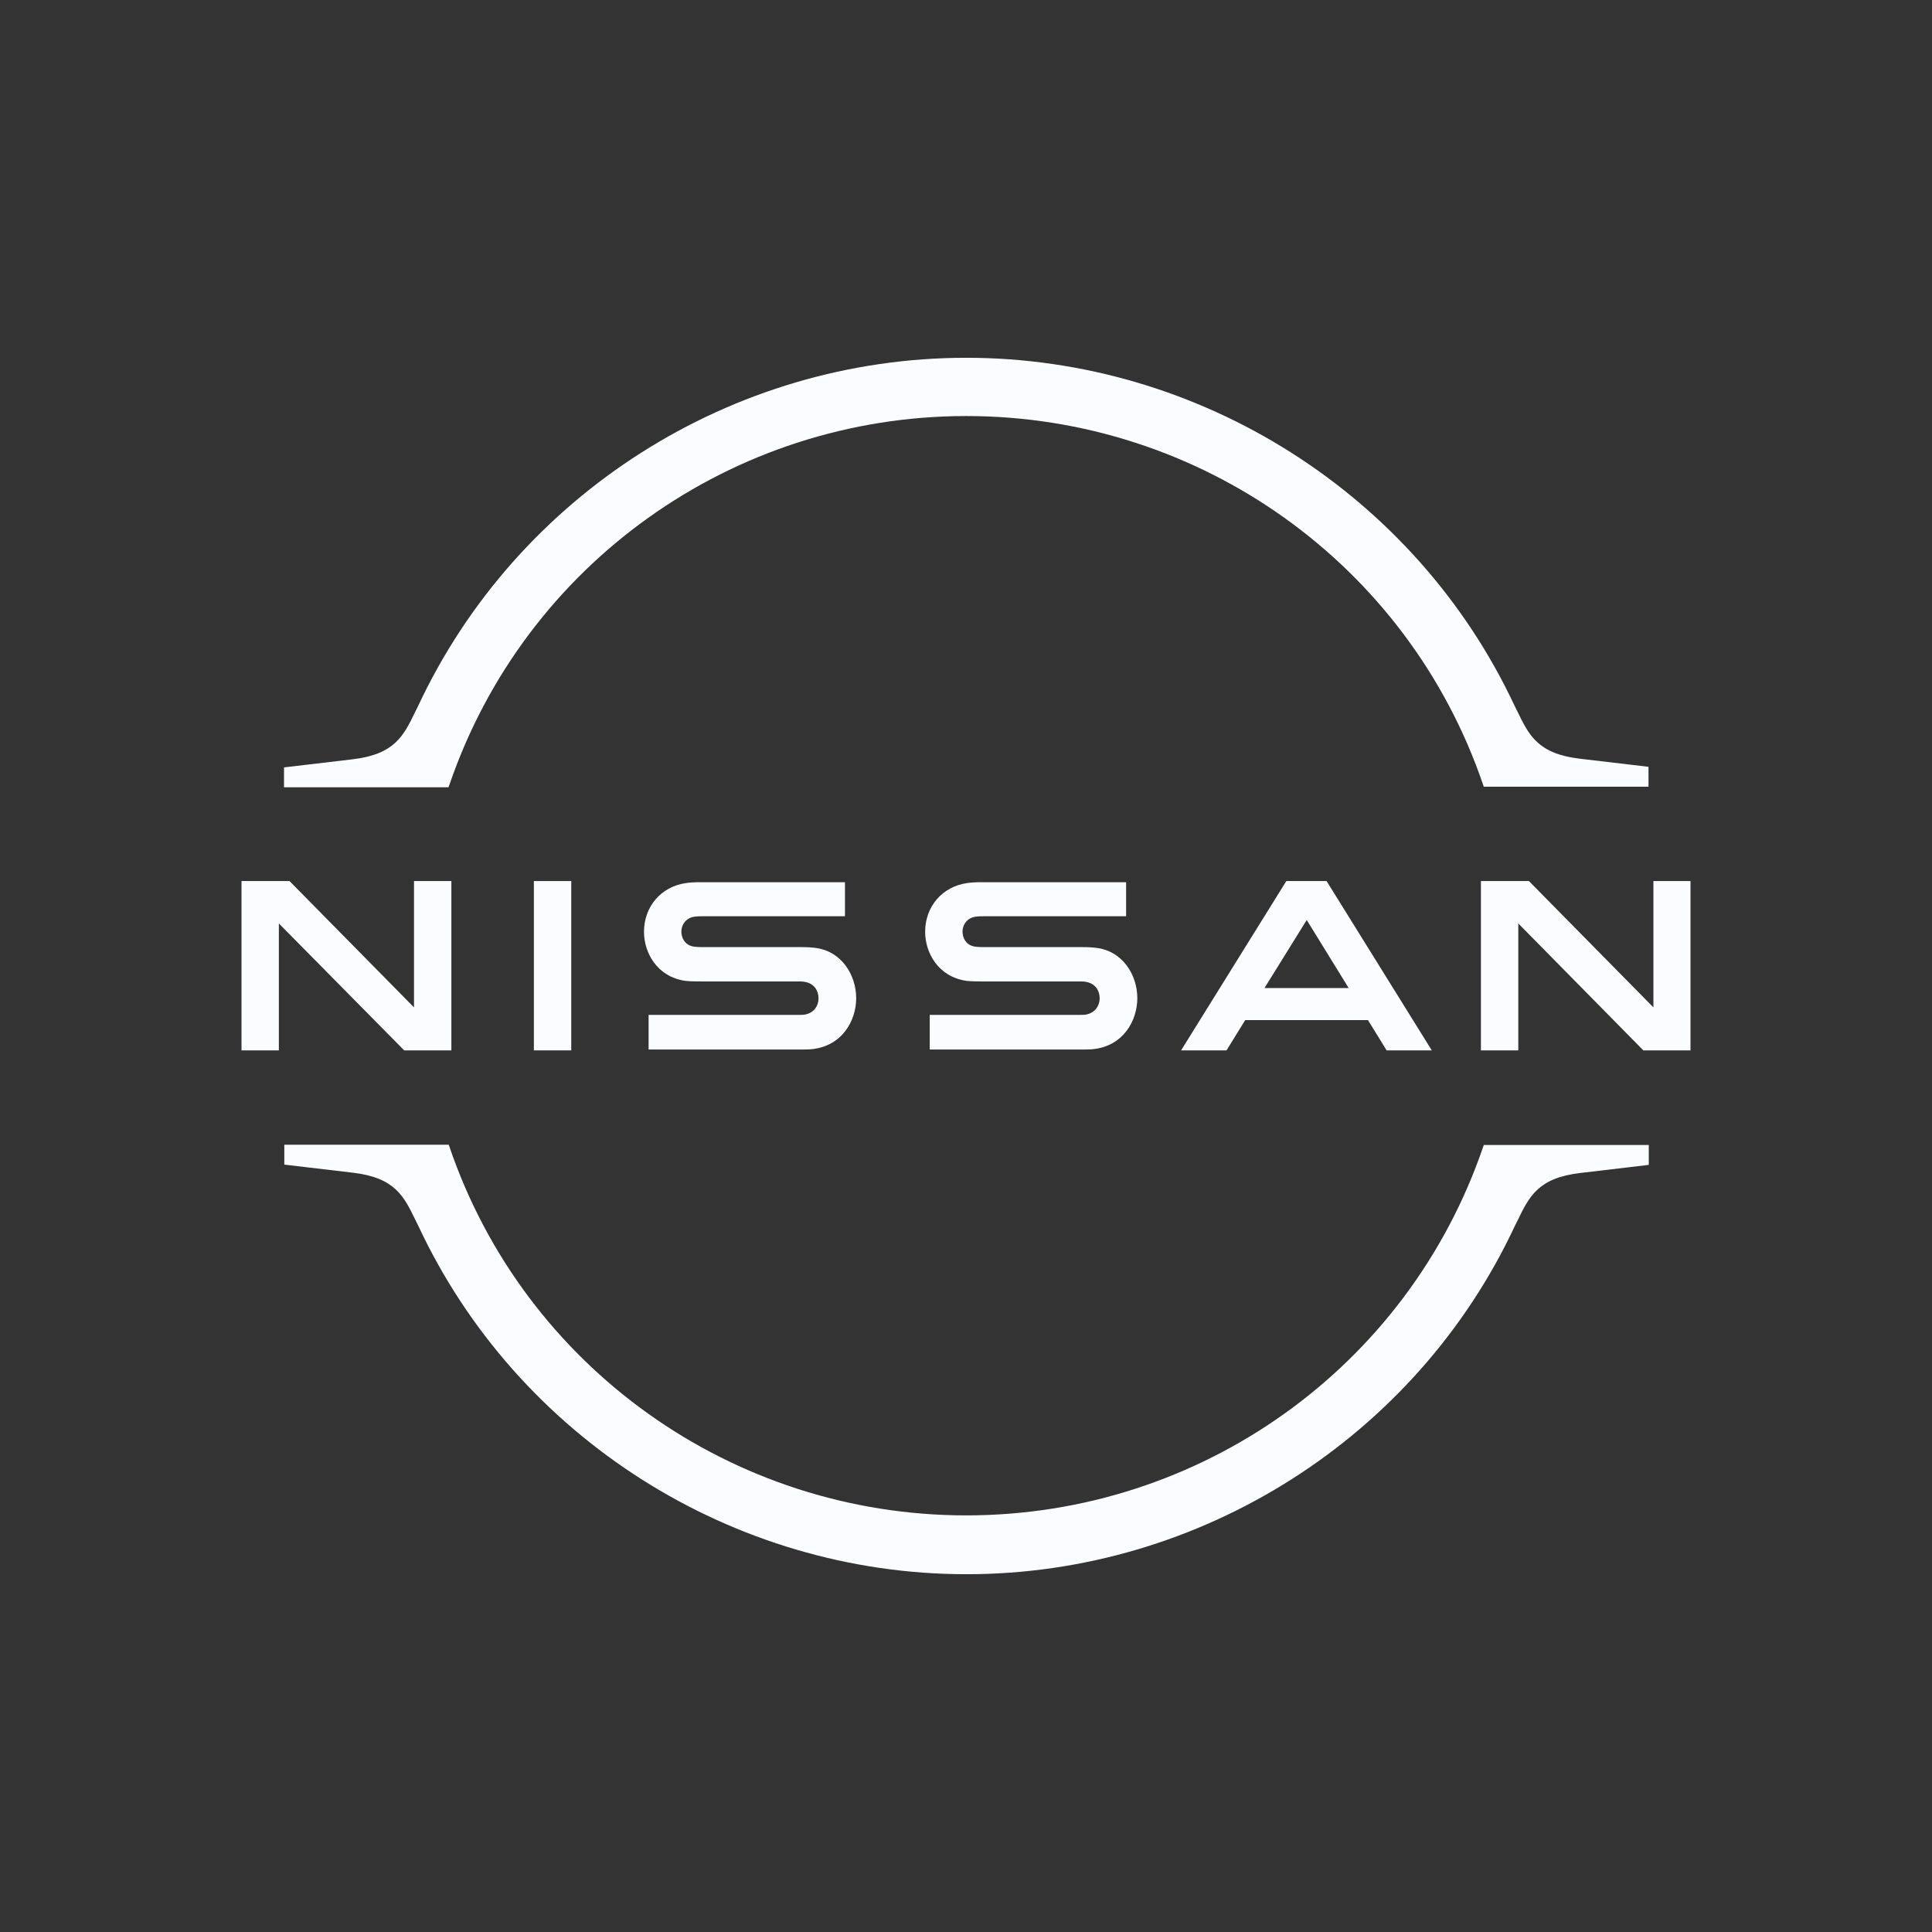
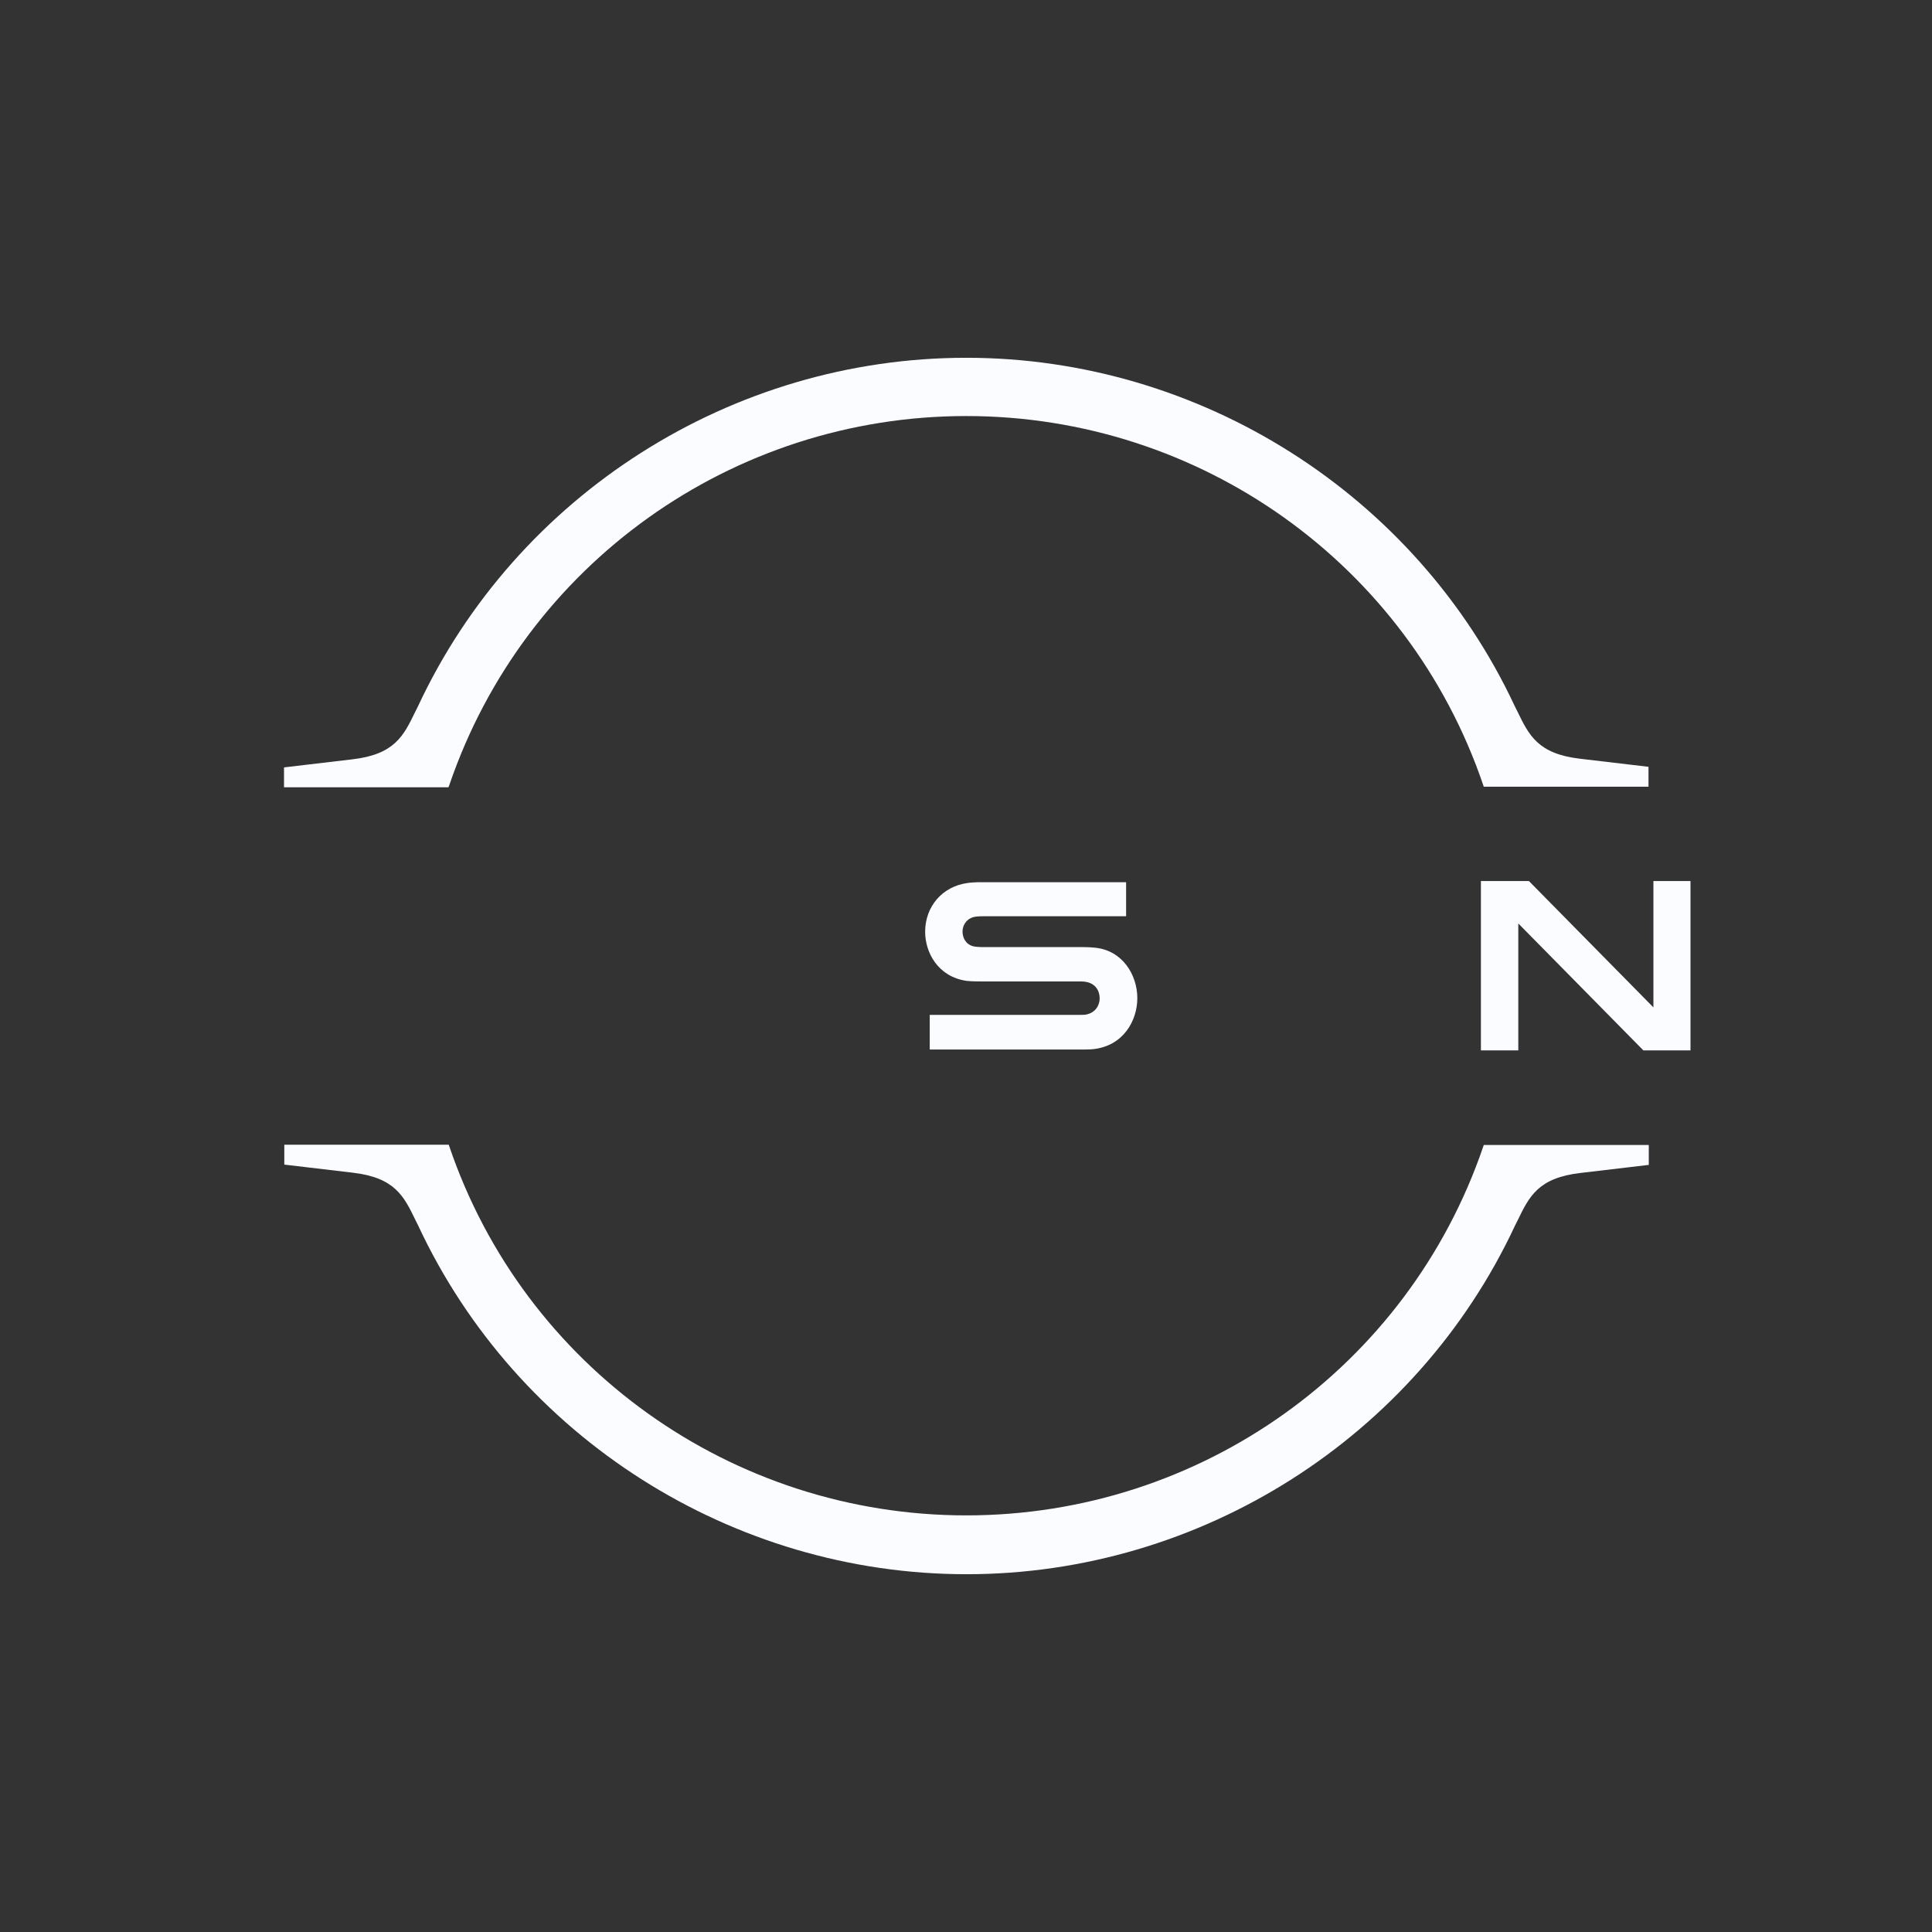
<svg xmlns="http://www.w3.org/2000/svg" width="108" height="108" viewBox="0 0 108 108" fill="none">
  <rect x="0" y="0" width="108" height="108" fill="#333333" stroke="none" />
  <path d="M60.7 56.717C60.636 56.733 60.379 56.733 60.266 56.733H51.973V58.669H60.411C60.475 58.669 60.973 58.669 61.07 58.652C62.789 58.491 63.577 57.056 63.577 55.798C63.577 54.508 62.757 53.121 61.198 52.976C60.893 52.944 60.636 52.944 60.523 52.944H55.011C54.77 52.944 54.497 52.928 54.4 52.896C53.966 52.783 53.806 52.396 53.806 52.073C53.806 51.783 53.966 51.396 54.416 51.267C54.545 51.235 54.69 51.219 54.995 51.219H62.95V49.316H54.866C54.529 49.316 54.272 49.332 54.063 49.364C52.681 49.558 51.716 50.67 51.716 52.089C51.716 53.251 52.44 54.605 54.031 54.831C54.32 54.863 54.722 54.863 54.898 54.863H60.266C60.363 54.863 60.604 54.863 60.652 54.879C61.263 54.96 61.472 55.411 61.472 55.814C61.472 56.201 61.231 56.621 60.7 56.717Z" fill="#FBFCFF" />
-   <path d="M44.984 56.717C44.92 56.733 44.663 56.733 44.566 56.733H36.257V58.669H44.695C44.759 58.669 45.257 58.669 45.353 58.652C47.073 58.491 47.861 57.056 47.861 55.798C47.861 54.508 47.041 53.121 45.482 52.976C45.177 52.944 44.92 52.944 44.807 52.944H39.295C39.054 52.944 38.78 52.928 38.684 52.896C38.25 52.783 38.089 52.396 38.089 52.073C38.089 51.783 38.25 51.396 38.7 51.267C38.829 51.235 38.973 51.219 39.279 51.219H47.234V49.316H39.15C38.812 49.316 38.555 49.332 38.346 49.364C36.964 49.558 36 50.67 36 52.089C36 53.251 36.723 54.605 38.314 54.831C38.604 54.863 39.005 54.863 39.182 54.863H44.55C44.646 54.863 44.888 54.863 44.936 54.879C45.546 54.96 45.755 55.411 45.755 55.814C45.755 56.201 45.53 56.621 44.984 56.717Z" fill="#FBFCFF" />
-   <path d="M31.933 49.252H29.844V58.717H31.933V49.252Z" fill="#FBFCFF" />
-   <path d="M25.232 58.717V49.252H23.143V56.314L16.184 49.252H13.5V58.717H15.589V51.622L22.596 58.717H25.232Z" fill="#FBFCFF" />
  <path d="M92.427 49.252V56.314L85.468 49.252H82.784V58.717H84.874V51.622L91.865 58.717H94.5V49.252H92.427Z" fill="#FBFCFF" />
-   <path d="M71.906 49.252L66.023 58.717H68.563L69.607 57.024H76.47L77.514 58.717H80.038L74.156 49.252H71.906ZM75.393 55.234H70.684L73.047 51.428L75.393 55.234Z" fill="#FBFCFF" />
  <path d="M25.119 43.881C29.329 31.546 40.933 23.257 54.015 23.257C67.097 23.257 78.716 31.546 82.911 43.881L82.943 43.978H92.152V42.865L88.327 42.414C85.965 42.14 85.466 41.092 84.824 39.77L84.663 39.447C79.134 27.643 67.097 20 54.015 20C40.917 20 28.895 27.643 23.367 39.479L23.206 39.802C22.563 41.124 22.065 42.172 19.702 42.446L15.877 42.898V44.01H25.07L25.119 43.881Z" fill="#FBFCFF" />
  <path d="M82.943 64.006L82.911 64.103C78.7 76.438 67.096 84.711 54.014 84.711C40.932 84.711 29.313 76.422 25.118 64.087L25.086 63.99H15.893V65.102L19.718 65.554C22.081 65.828 22.579 66.876 23.222 68.198L23.382 68.521C28.911 80.357 40.948 88 54.03 88C67.112 88 79.15 80.357 84.678 68.537L84.839 68.215C85.482 66.892 85.98 65.844 88.343 65.57L92.168 65.118V64.006H82.943Z" fill="#FBFCFF" />
</svg>